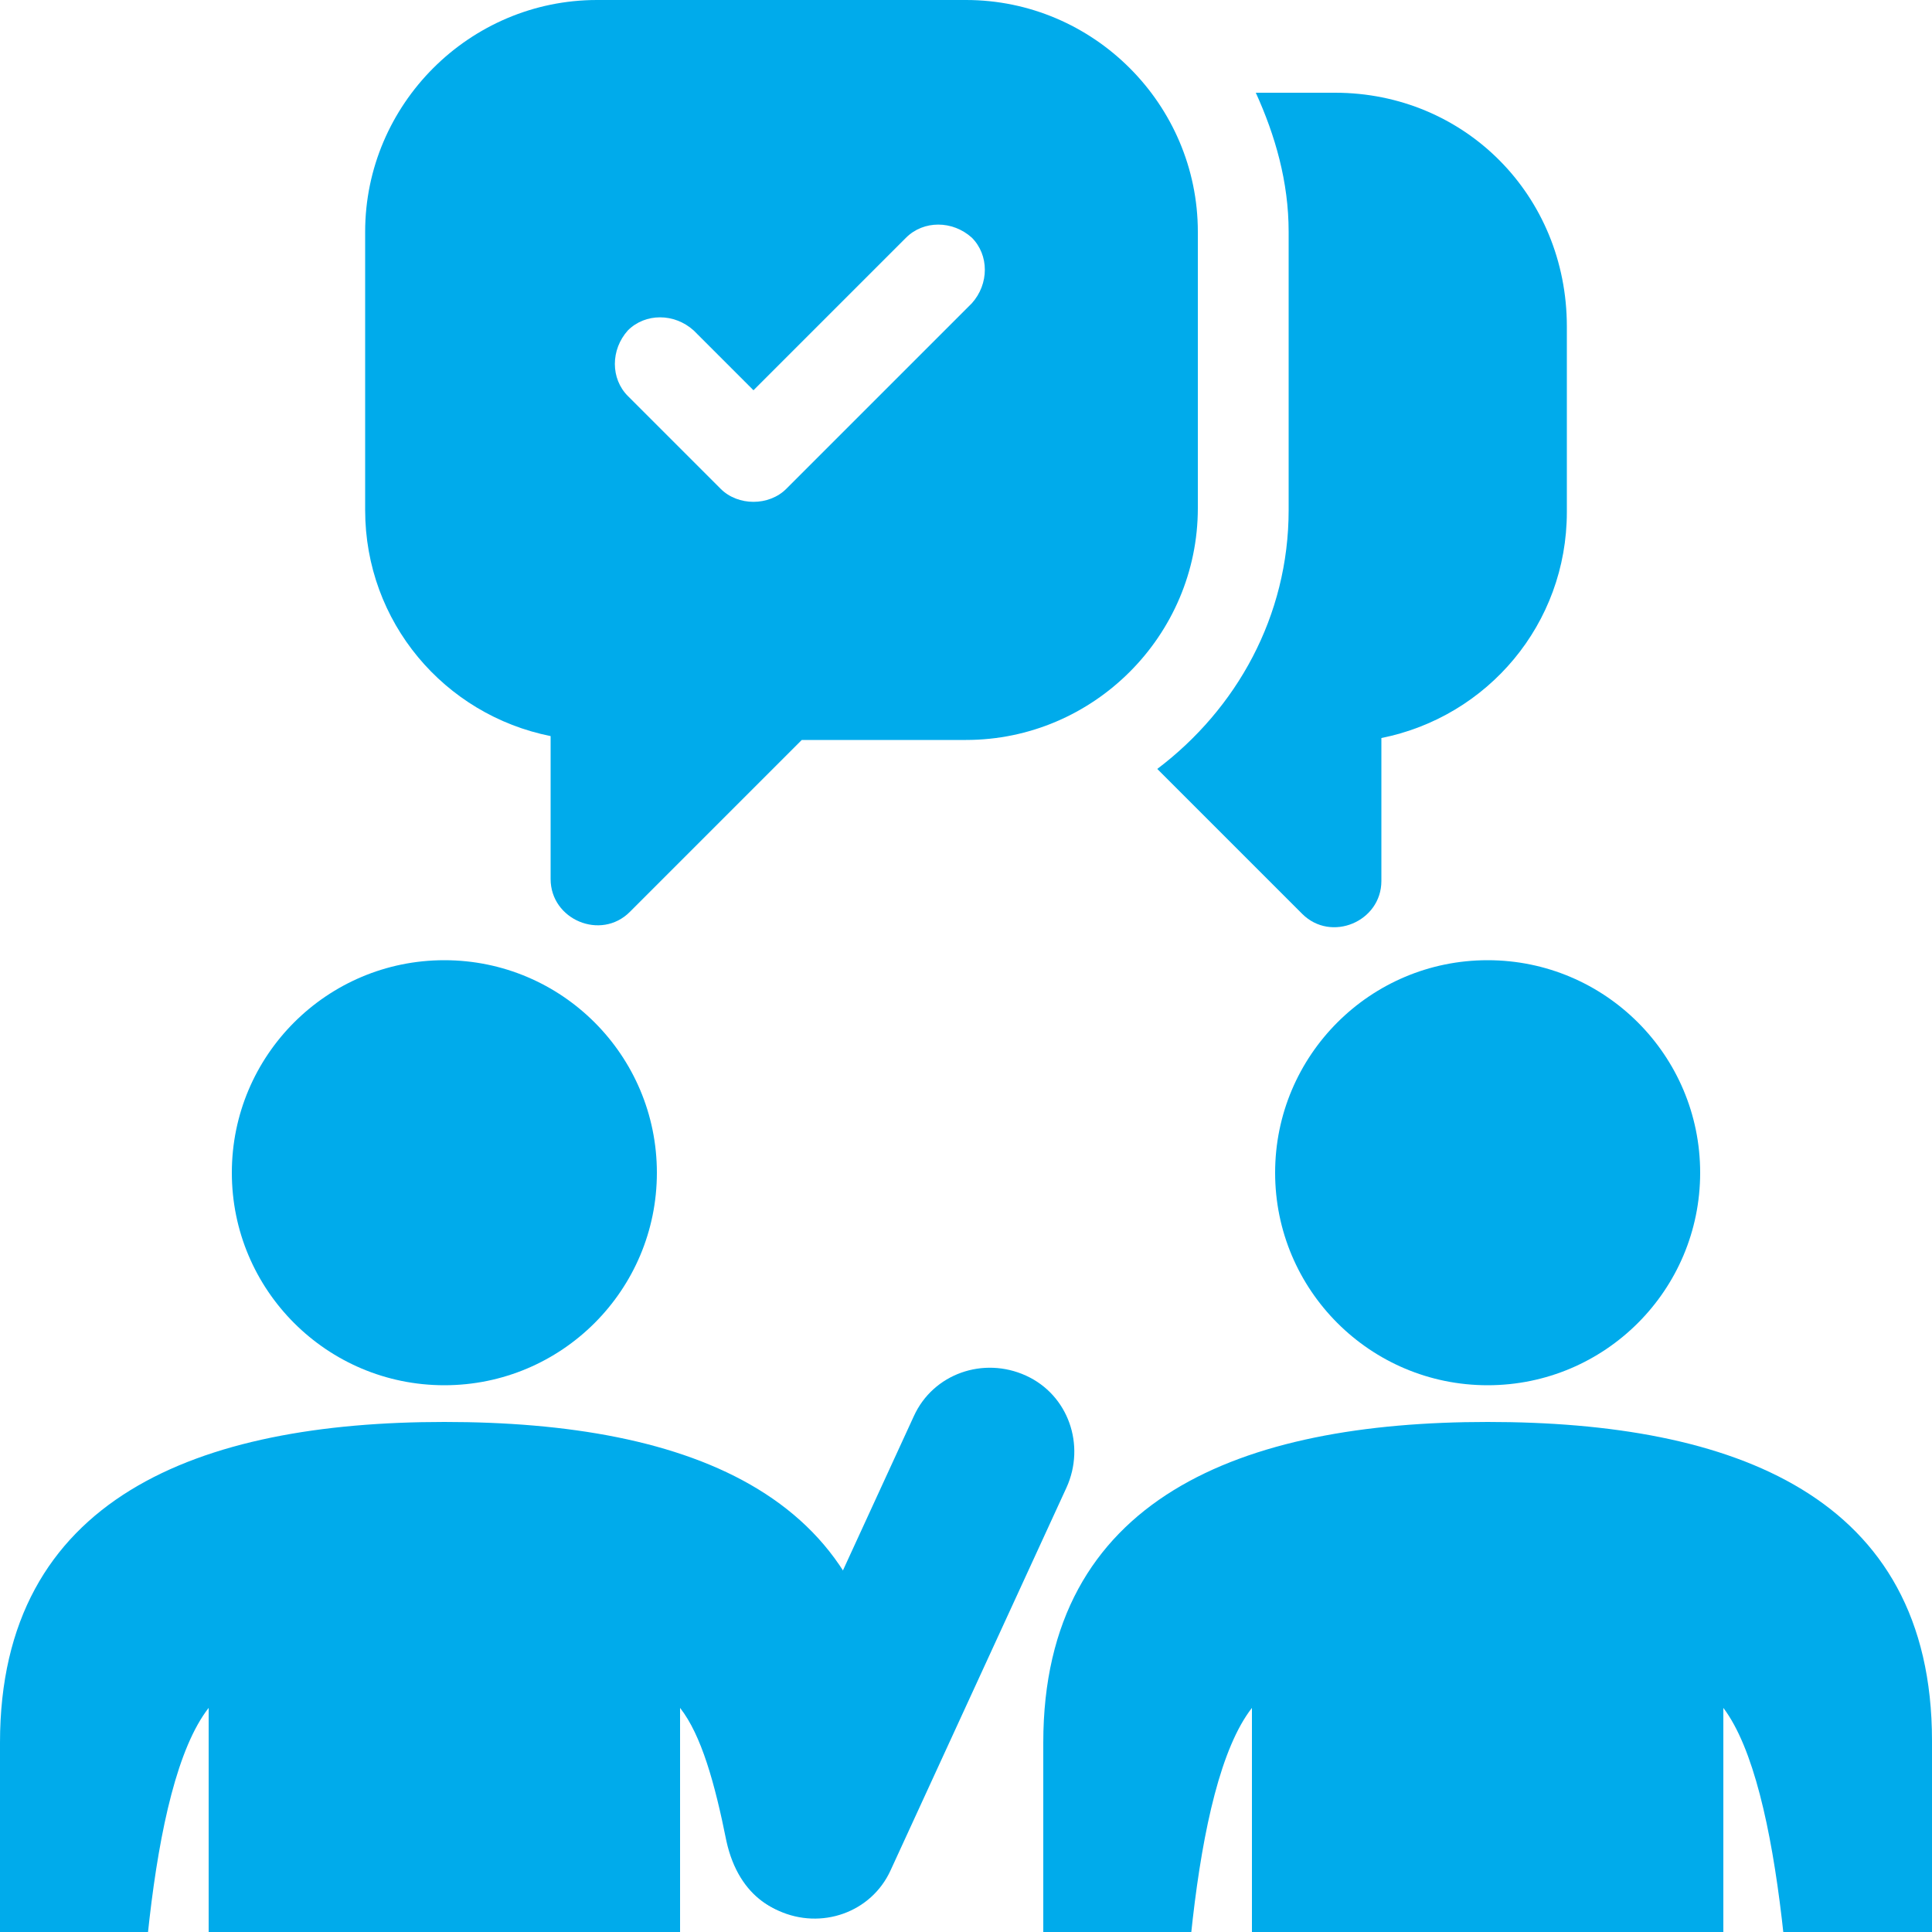
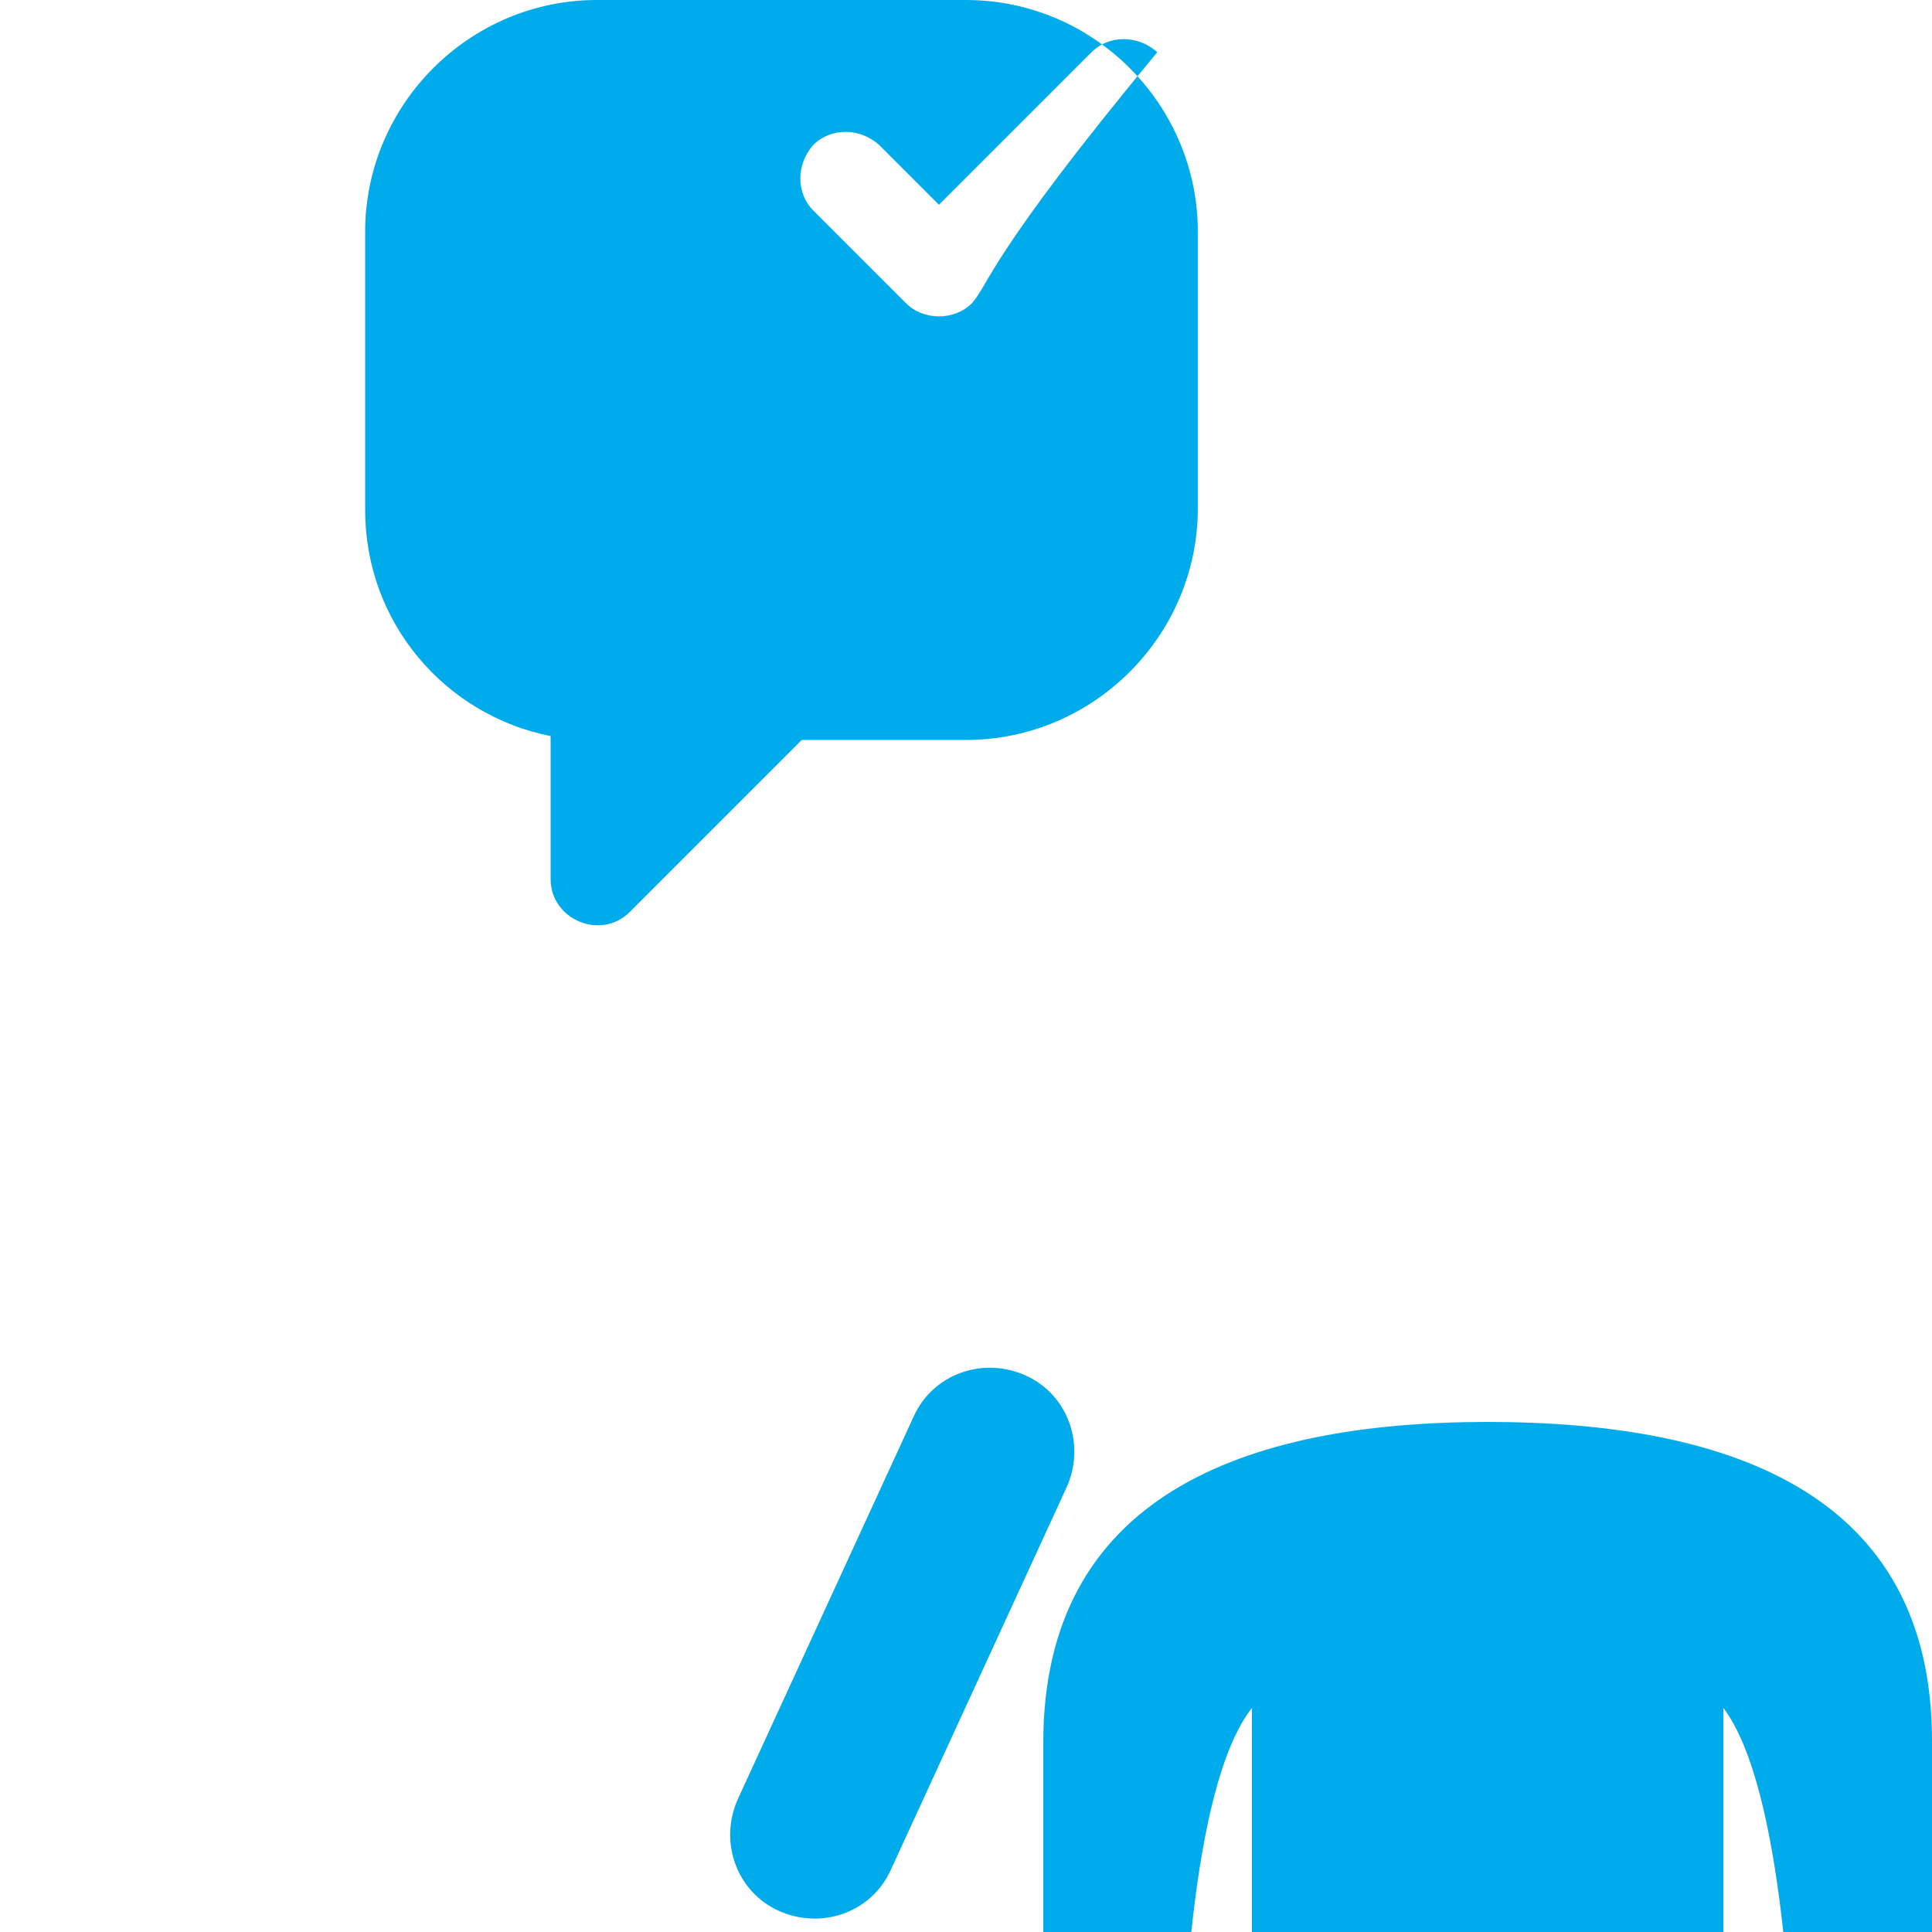
<svg xmlns="http://www.w3.org/2000/svg" version="1.1" id="Capa_1" x="0px" y="0px" viewBox="0 0 100 100" style="enable-background:new 0 0 100 100;" xml:space="preserve">
  <style type="text/css">
	.st0{fill:#00ABEB;}
</style>
  <g>
    <g>
      <g>
-         <path class="st0" d="M50,0H30.9c-6.6,0-12,5.4-12,12v14.4c0,5.8,4.1,10.6,9.6,11.7v7.4c0,2.1,2.6,3.2,4.1,1.7l8.9-8.9H50     c6.6,0,12-5.4,12-12V12C62,5.4,56.6,0,50,0z M50.3,15.7l-9.6,9.6c-0.9,0.9-2.5,0.9-3.4,0l-4.8-4.8c-0.9-0.9-0.9-2.4,0-3.4     c0.9-0.9,2.4-0.9,3.4,0l3.1,3.1l7.9-7.9c0.9-0.9,2.4-0.9,3.4,0C51.2,13.2,51.2,14.7,50.3,15.7z" />
+         <path class="st0" d="M50,0H30.9c-6.6,0-12,5.4-12,12v14.4c0,5.8,4.1,10.6,9.6,11.7v7.4c0,2.1,2.6,3.2,4.1,1.7l8.9-8.9H50     c6.6,0,12-5.4,12-12V12C62,5.4,56.6,0,50,0z M50.3,15.7c-0.9,0.9-2.5,0.9-3.4,0l-4.8-4.8c-0.9-0.9-0.9-2.4,0-3.4     c0.9-0.9,2.4-0.9,3.4,0l3.1,3.1l7.9-7.9c0.9-0.9,2.4-0.9,3.4,0C51.2,13.2,51.2,14.7,50.3,15.7z" />
      </g>
    </g>
    <g>
      <g>
-         <path class="st0" d="M69.1,4.8h-4.1c1,2.2,1.7,4.6,1.7,7.2v14.4c0,5.5-2.7,10.3-6.8,13.4l7.5,7.5c1.5,1.5,4.1,0.4,4.1-1.7v-7.4     c5.5-1.1,9.6-5.9,9.6-11.7v-9.6C81.1,10.1,75.8,4.8,69.1,4.8z" />
-       </g>
+         </g>
    </g>
  </g>
  <g>
-     <path class="st0" d="M23,73.6c-12.7,0-23,3.9-23,16.6V113h7c0.1-7.8,0.6-20.5,3.8-24.6V113H23h12.2V88.4c1.1,1.4,1.8,3.9,2.4,6.9   c1.3,5.9,8.3,4.4,8.3-0.2c0-2.9,0-5,0-5C46,77.4,35.7,73.6,23,73.6z" />
-     <circle class="st0" cx="23" cy="60.7" r="11" />
-   </g>
+     </g>
  <g>
    <path class="st0" d="M77,73.6c-12.7,0-23,3.9-23,16.6V113h7c0.1-7.8,0.6-20.5,3.8-24.6V113H77h12.2V88.4c3.1,4.1,3.7,16.8,3.8,24.6   h7V90.1C100,77.4,89.7,73.6,77,73.6z" />
-     <circle class="st0" cx="77" cy="60.7" r="11" />
  </g>
  <path class="st0" d="M40.3,98.9L40.3,98.9c-2.2-1-3.1-3.6-2.1-5.8l9.1-19.8c1-2.2,3.6-3.1,5.8-2.1l0,0c2.2,1,3.1,3.6,2.1,5.8  l-9.1,19.8C45.1,99,42.5,99.9,40.3,98.9z" />
</svg>